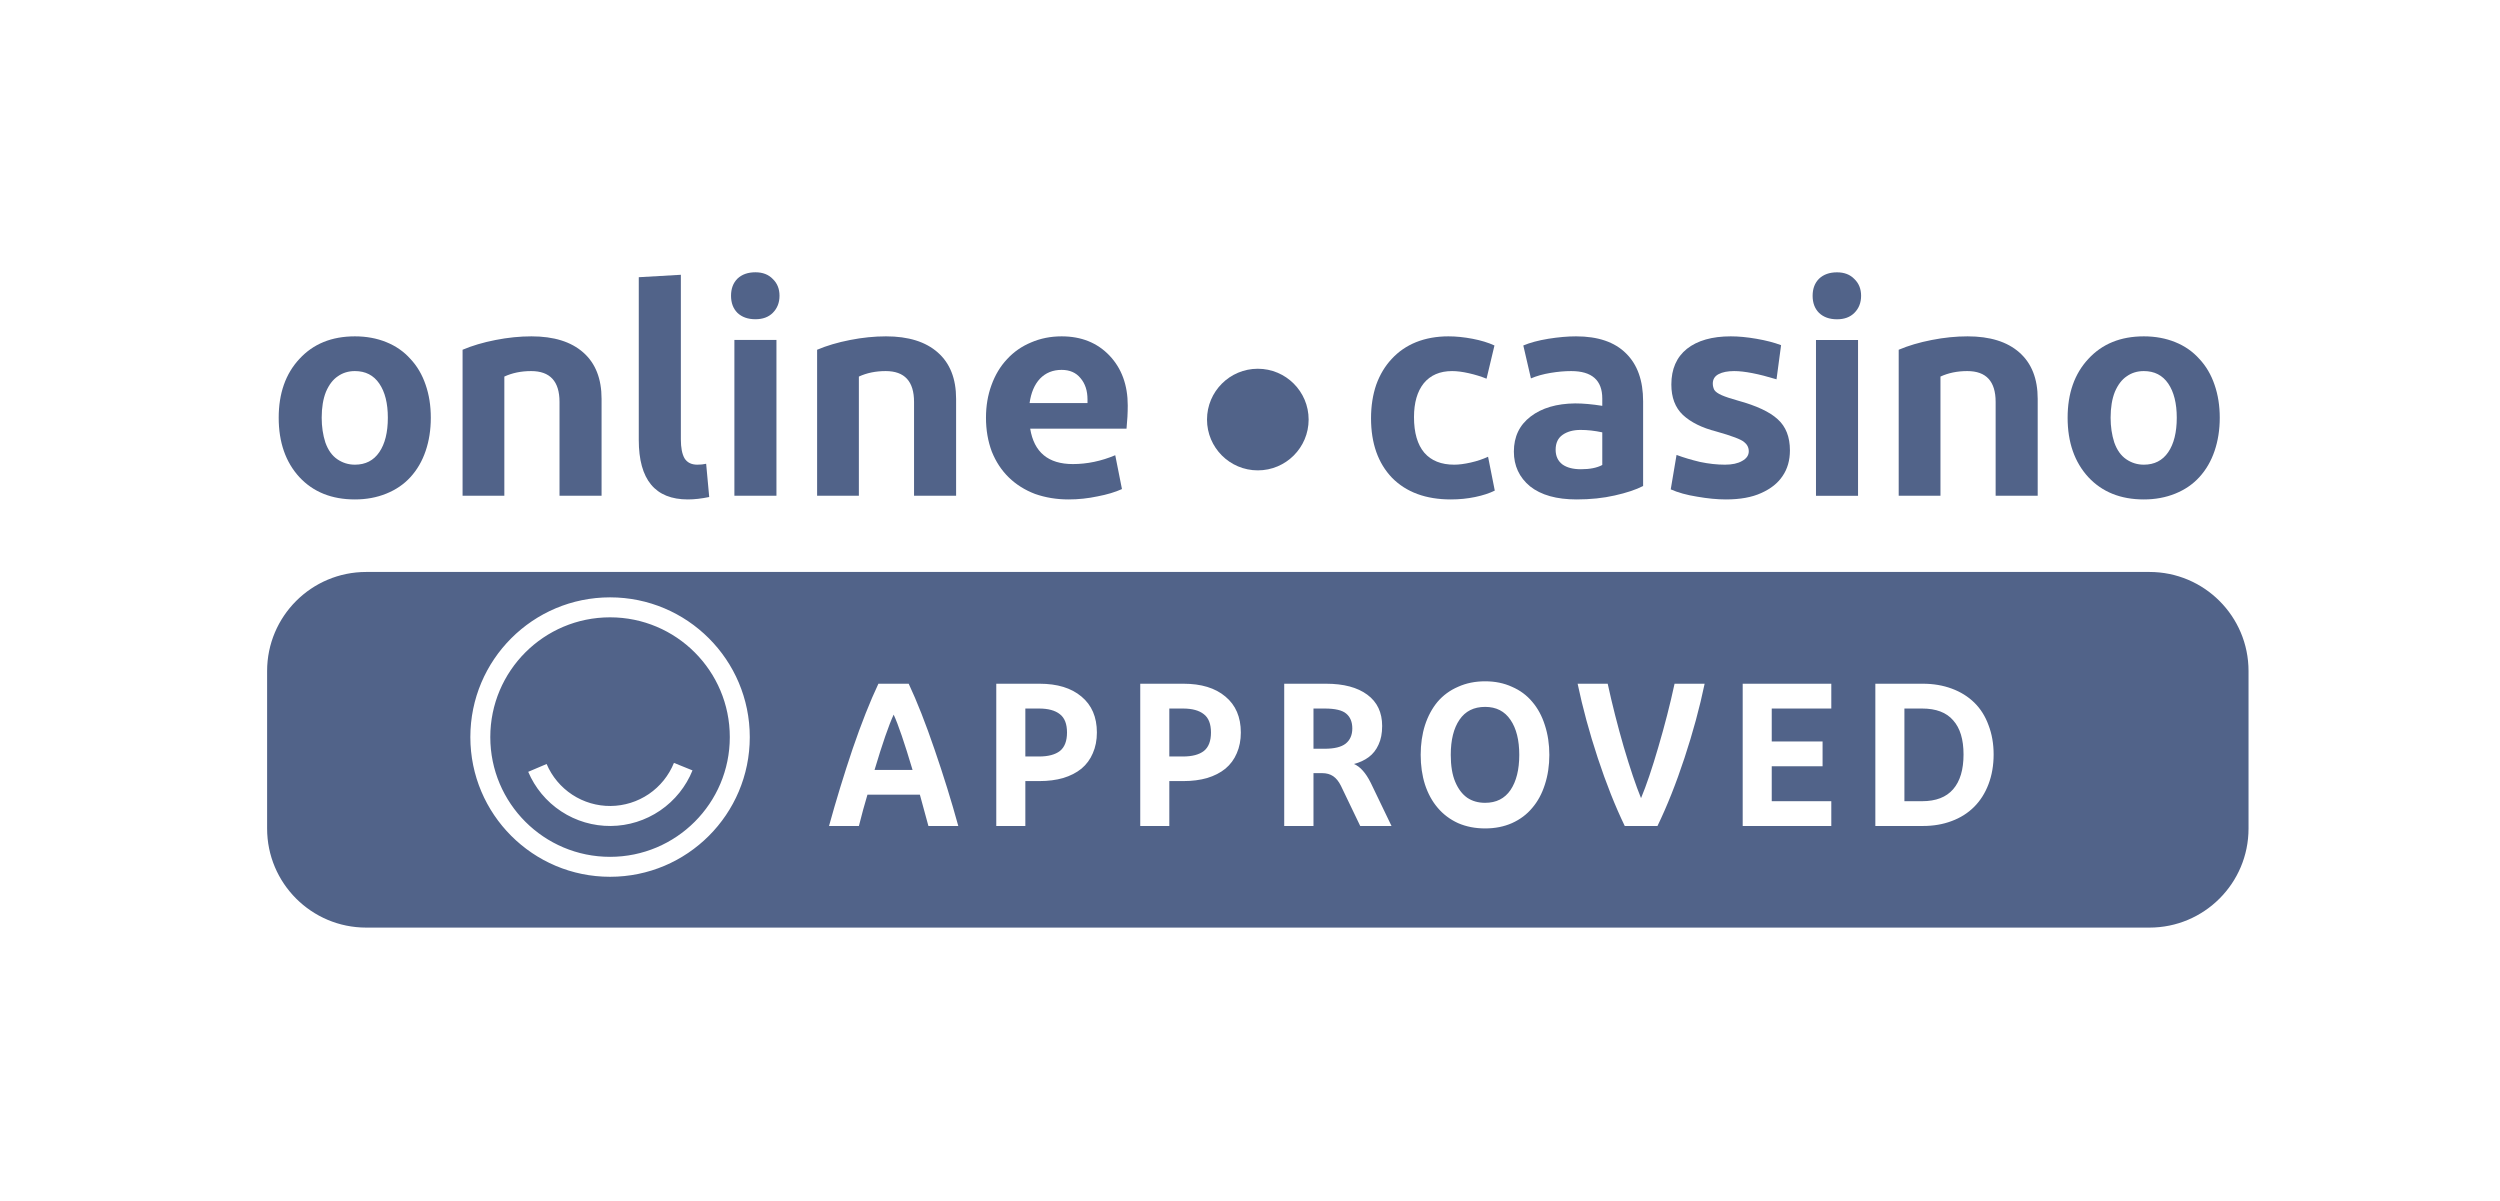
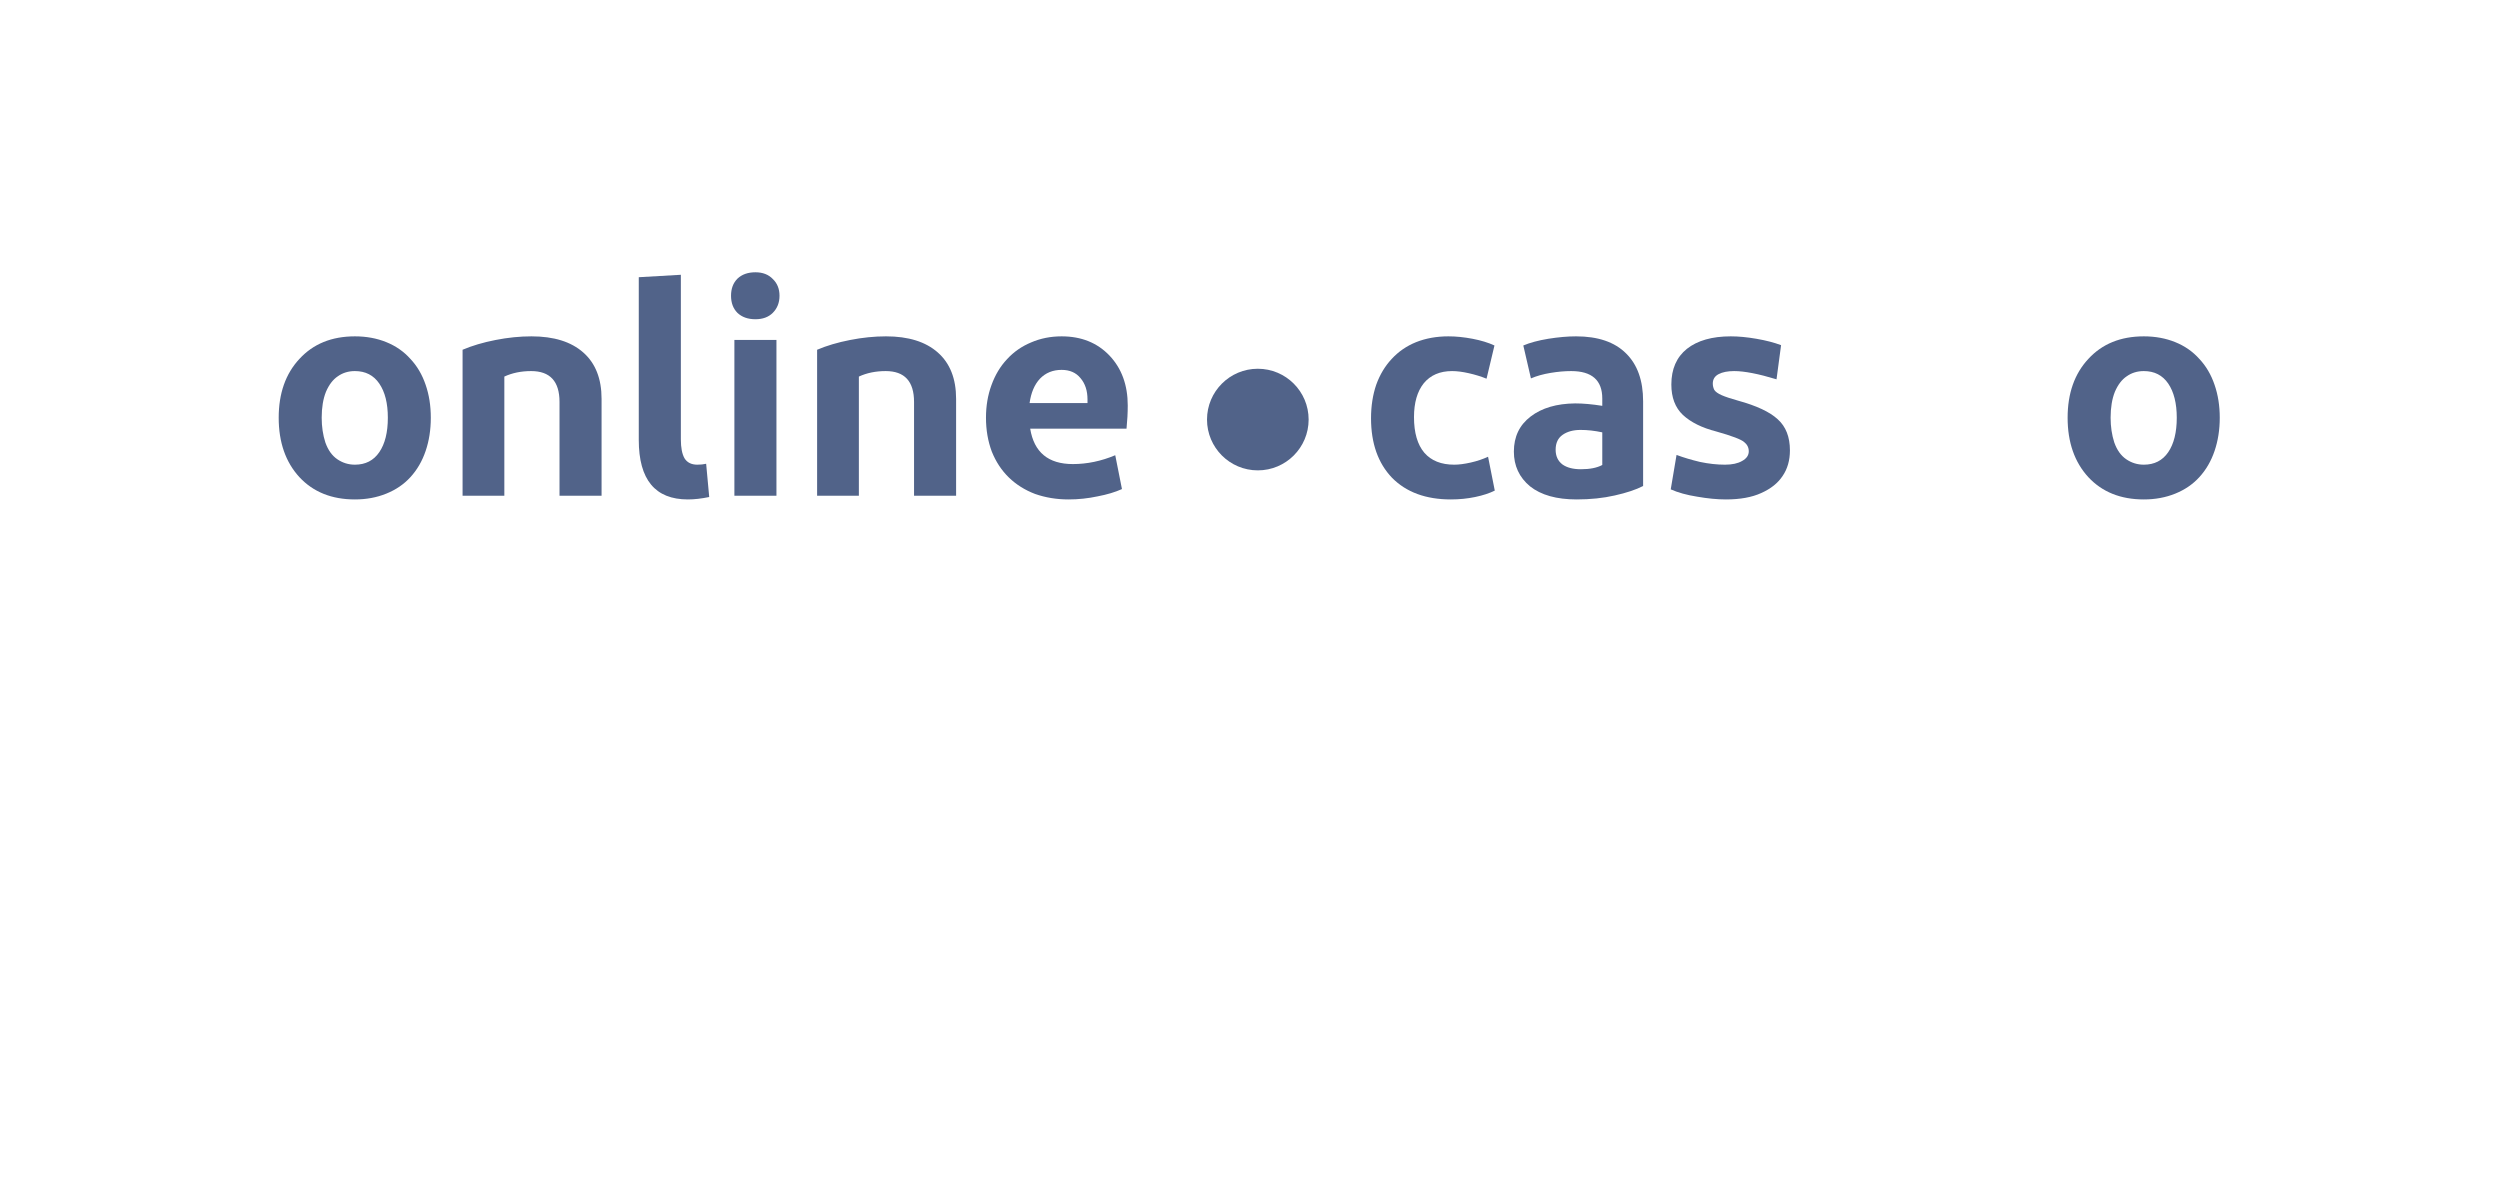
<svg xmlns="http://www.w3.org/2000/svg" width="102" height="49" viewBox="0 0 102 49" fill="none">
  <path d="M17.577 17.043C17.577 17.533 17.507 17.985 17.366 18.399C17.225 18.814 17.018 19.17 16.744 19.469C16.479 19.759 16.151 19.983 15.761 20.14C15.372 20.298 14.945 20.377 14.48 20.377C13.535 20.377 12.781 20.074 12.217 19.469C11.653 18.855 11.371 18.047 11.371 17.043C11.371 16.048 11.653 15.248 12.217 14.643C12.781 14.03 13.535 13.723 14.48 13.723C14.945 13.723 15.372 13.801 15.761 13.959C16.151 14.117 16.479 14.345 16.744 14.643C17.018 14.933 17.225 15.286 17.366 15.7C17.507 16.107 17.577 16.554 17.577 17.043ZM13.125 17.043C13.125 17.408 13.175 17.744 13.274 18.051C13.382 18.358 13.543 18.586 13.759 18.735C13.975 18.884 14.215 18.959 14.48 18.959C14.912 18.959 15.243 18.789 15.475 18.449C15.708 18.109 15.824 17.64 15.824 17.043C15.824 16.455 15.708 15.99 15.475 15.65C15.243 15.31 14.912 15.14 14.48 15.14C14.215 15.14 13.983 15.211 13.784 15.352C13.585 15.485 13.423 15.696 13.299 15.986C13.183 16.276 13.125 16.629 13.125 17.043Z" fill="#516389" />
  <path d="M20.577 20.227H18.873V14.27C19.263 14.104 19.71 13.971 20.216 13.872C20.722 13.772 21.211 13.723 21.684 13.723C22.596 13.723 23.301 13.942 23.798 14.382C24.296 14.821 24.544 15.451 24.544 16.272V20.227H22.828V16.397C22.828 15.559 22.442 15.14 21.671 15.14C21.265 15.14 20.9 15.215 20.577 15.364V20.227Z" fill="#516389" />
  <path d="M27.779 11.211V17.927C27.779 18.267 27.829 18.524 27.928 18.698C28.036 18.872 28.21 18.959 28.45 18.959C28.583 18.959 28.703 18.947 28.811 18.922L28.936 20.278C28.62 20.344 28.33 20.377 28.065 20.377C26.73 20.377 26.062 19.569 26.062 17.952V11.31L27.779 11.211Z" fill="#516389" />
  <path d="M31.679 13.87V20.226H29.963V13.87H31.679ZM30.821 13.025C30.514 13.025 30.27 12.938 30.087 12.764C29.913 12.589 29.826 12.357 29.826 12.067C29.826 11.777 29.913 11.545 30.087 11.37C30.27 11.196 30.514 11.109 30.821 11.109C31.12 11.109 31.356 11.201 31.53 11.383C31.712 11.557 31.804 11.785 31.804 12.067C31.804 12.349 31.712 12.581 31.53 12.764C31.356 12.938 31.12 13.025 30.821 13.025Z" fill="#516389" />
  <path d="M35.042 20.227H33.338V14.27C33.728 14.104 34.175 13.971 34.681 13.872C35.187 13.772 35.676 13.723 36.149 13.723C37.061 13.723 37.766 13.942 38.263 14.382C38.761 14.821 39.009 15.451 39.009 16.272V20.227H37.293V16.397C37.293 15.559 36.907 15.14 36.136 15.14C35.73 15.14 35.365 15.215 35.042 15.364V20.227Z" fill="#516389" />
  <path d="M45.502 18.573L45.776 19.954C45.502 20.078 45.17 20.178 44.781 20.252C44.391 20.335 43.997 20.377 43.599 20.377C43.11 20.377 42.654 20.302 42.231 20.153C41.816 19.995 41.46 19.771 41.161 19.481C40.863 19.191 40.631 18.838 40.465 18.424C40.307 18.001 40.228 17.541 40.228 17.043C40.228 16.562 40.303 16.119 40.452 15.713C40.602 15.298 40.813 14.946 41.087 14.655C41.36 14.357 41.688 14.129 42.069 13.971C42.451 13.806 42.865 13.723 43.313 13.723C44.117 13.723 44.768 13.984 45.266 14.506C45.763 15.029 46.012 15.709 46.012 16.546C46.012 16.844 45.995 17.16 45.962 17.491H42.032C42.189 18.453 42.77 18.934 43.773 18.934C44.353 18.934 44.93 18.814 45.502 18.573ZM43.313 15.091C42.956 15.091 42.662 15.211 42.43 15.451C42.206 15.692 42.065 16.024 42.007 16.446H44.37V16.297C44.37 15.941 44.275 15.65 44.084 15.427C43.902 15.203 43.645 15.091 43.313 15.091Z" fill="#516389" />
  <path d="M59.096 13.723C59.403 13.723 59.73 13.756 60.079 13.822C60.427 13.889 60.726 13.98 60.974 14.096L60.651 15.451C60.427 15.36 60.187 15.286 59.93 15.228C59.672 15.169 59.444 15.14 59.245 15.14C58.748 15.14 58.363 15.306 58.089 15.638C57.824 15.97 57.691 16.43 57.691 17.018C57.691 17.657 57.832 18.142 58.114 18.474C58.396 18.797 58.802 18.959 59.333 18.959C59.523 18.959 59.747 18.93 60.004 18.872C60.261 18.814 60.498 18.735 60.713 18.635L60.987 20.016C60.771 20.124 60.506 20.211 60.191 20.277C59.876 20.343 59.544 20.377 59.196 20.377C58.176 20.377 57.376 20.082 56.795 19.494C56.224 18.897 55.938 18.088 55.938 17.068C55.938 16.571 56.008 16.115 56.149 15.7C56.298 15.286 56.51 14.933 56.783 14.643C57.057 14.345 57.388 14.117 57.778 13.959C58.176 13.801 58.615 13.723 59.096 13.723Z" fill="#516389" />
  <path d="M64.502 19.145C64.867 19.145 65.157 19.087 65.373 18.971V17.64C65.066 17.574 64.771 17.541 64.49 17.541C64.191 17.541 63.946 17.607 63.756 17.74C63.565 17.873 63.47 18.076 63.47 18.349C63.47 18.606 63.561 18.805 63.743 18.946C63.926 19.079 64.179 19.145 64.502 19.145ZM67.039 19.829C66.749 19.979 66.364 20.107 65.882 20.215C65.41 20.323 64.892 20.377 64.328 20.377C63.507 20.377 62.873 20.198 62.425 19.842C61.985 19.477 61.766 19.004 61.766 18.424C61.766 17.819 61.993 17.342 62.45 16.994C62.906 16.645 63.511 16.467 64.266 16.459C64.589 16.459 64.958 16.492 65.373 16.558V16.26C65.373 15.514 64.95 15.14 64.104 15.14C63.839 15.14 63.557 15.165 63.258 15.215C62.96 15.265 62.694 15.339 62.462 15.439L62.151 14.096C62.425 13.98 62.765 13.889 63.171 13.822C63.586 13.756 63.963 13.723 64.303 13.723C65.198 13.723 65.879 13.955 66.343 14.419C66.807 14.875 67.039 15.526 67.039 16.372V19.829Z" fill="#516389" />
  <path d="M72.668 14.083L72.482 15.476C71.744 15.252 71.168 15.14 70.753 15.14C70.488 15.14 70.276 15.182 70.119 15.265C69.961 15.348 69.882 15.476 69.882 15.65C69.882 15.742 69.903 15.829 69.945 15.912C69.995 15.986 70.094 16.057 70.243 16.123C70.392 16.189 70.617 16.264 70.915 16.347C71.669 16.554 72.208 16.807 72.531 17.106C72.863 17.404 73.029 17.827 73.029 18.374C73.029 18.78 72.93 19.129 72.731 19.419C72.54 19.709 72.25 19.941 71.86 20.115C71.478 20.29 70.998 20.377 70.418 20.377C70.061 20.377 69.671 20.339 69.248 20.265C68.825 20.198 68.465 20.099 68.166 19.966L68.403 18.561C68.692 18.669 69.012 18.764 69.36 18.847C69.717 18.922 70.057 18.959 70.38 18.959C70.67 18.959 70.903 18.909 71.076 18.809C71.259 18.71 71.35 18.577 71.35 18.412C71.35 18.262 71.288 18.138 71.164 18.038C71.047 17.931 70.666 17.785 70.019 17.603C69.439 17.454 68.987 17.23 68.664 16.931C68.348 16.633 68.191 16.218 68.191 15.688C68.191 15.058 68.403 14.573 68.825 14.233C69.256 13.893 69.854 13.723 70.617 13.723C70.931 13.723 71.279 13.756 71.661 13.822C72.051 13.889 72.386 13.976 72.668 14.083Z" fill="#516389" />
-   <path d="M75.808 13.872V20.228H74.092V13.872H75.808ZM74.95 13.027C74.643 13.027 74.399 12.94 74.216 12.765C74.042 12.591 73.955 12.359 73.955 12.069C73.955 11.779 74.042 11.547 74.216 11.373C74.399 11.198 74.643 11.111 74.95 11.111C75.249 11.111 75.485 11.203 75.659 11.385C75.841 11.559 75.933 11.787 75.933 12.069C75.933 12.351 75.841 12.583 75.659 12.765C75.485 12.94 75.249 13.027 74.95 13.027Z" fill="#516389" />
-   <path d="M79.171 20.227H77.467V14.27C77.856 14.104 78.304 13.971 78.81 13.872C79.316 13.772 79.805 13.723 80.278 13.723C81.19 13.723 81.894 13.942 82.392 14.382C82.889 14.821 83.138 15.451 83.138 16.272V20.227H81.422V16.397C81.422 15.559 81.037 15.14 80.265 15.14C79.859 15.14 79.494 15.215 79.171 15.364V20.227Z" fill="#516389" />
  <path d="M90.566 17.043C90.566 17.533 90.495 17.985 90.354 18.399C90.213 18.814 90.006 19.17 89.732 19.469C89.467 19.759 89.139 19.983 88.75 20.14C88.36 20.298 87.933 20.377 87.468 20.377C86.523 20.377 85.769 20.074 85.205 19.469C84.641 18.855 84.359 18.047 84.359 17.043C84.359 16.048 84.641 15.248 85.205 14.643C85.769 14.03 86.523 13.723 87.468 13.723C87.933 13.723 88.36 13.801 88.75 13.959C89.139 14.117 89.467 14.345 89.732 14.643C90.006 14.933 90.213 15.286 90.354 15.7C90.495 16.107 90.566 16.554 90.566 17.043ZM86.113 17.043C86.113 17.408 86.163 17.744 86.262 18.051C86.37 18.358 86.531 18.586 86.747 18.735C86.963 18.884 87.203 18.959 87.468 18.959C87.9 18.959 88.231 18.789 88.464 18.449C88.695 18.109 88.812 17.64 88.812 17.043C88.812 16.455 88.695 15.99 88.464 15.65C88.231 15.31 87.9 15.14 87.468 15.14C87.203 15.14 86.971 15.211 86.772 15.352C86.573 15.485 86.411 15.696 86.287 15.986C86.171 16.276 86.113 16.629 86.113 17.043Z" fill="#516389" />
  <path d="M53.392 17.118C53.392 18.263 52.464 19.191 51.319 19.191C50.174 19.191 49.246 18.263 49.246 17.118C49.246 15.973 50.174 15.045 51.319 15.045C52.464 15.045 53.392 15.973 53.392 17.118Z" fill="#516389" />
-   <path fill-rule="evenodd" clip-rule="evenodd" d="M14.941 23.336C12.708 23.336 10.898 25.146 10.898 27.378V33.804C10.898 36.036 12.708 37.846 14.941 37.846H87.698C89.931 37.846 91.74 36.036 91.74 33.804V27.378C91.74 25.146 89.931 23.336 87.698 23.336H14.941ZM63.213 30.798C63.213 31.235 63.152 31.639 63.031 32.009C62.914 32.379 62.743 32.697 62.516 32.962C62.295 33.228 62.019 33.435 61.687 33.584C61.361 33.728 60.996 33.8 60.593 33.8C60.189 33.8 59.822 33.728 59.49 33.584C59.164 33.435 58.887 33.228 58.661 32.962C58.434 32.697 58.26 32.379 58.139 32.009C58.022 31.639 57.964 31.235 57.964 30.798C57.964 30.362 58.022 29.958 58.139 29.588C58.26 29.217 58.432 28.899 58.652 28.634C58.879 28.369 59.158 28.164 59.49 28.021C59.822 27.871 60.189 27.797 60.593 27.797C60.996 27.797 61.361 27.871 61.687 28.021C62.019 28.164 62.295 28.369 62.516 28.634C62.743 28.899 62.914 29.217 63.031 29.588C63.152 29.958 63.213 30.362 63.213 30.798ZM59.191 30.798C59.191 31.246 59.252 31.614 59.374 31.901C59.496 32.188 59.658 32.404 59.863 32.548C60.068 32.686 60.311 32.755 60.593 32.755C61.046 32.755 61.391 32.581 61.629 32.233C61.867 31.879 61.986 31.401 61.986 30.798C61.986 30.196 61.867 29.72 61.629 29.372C61.391 29.018 61.046 28.841 60.593 28.841C60.134 28.841 59.786 29.015 59.548 29.364C59.31 29.712 59.191 30.19 59.191 30.798ZM35.682 31.412C36.002 30.339 36.262 29.588 36.461 29.157C36.644 29.549 36.901 30.301 37.232 31.412H35.682ZM37.531 32.423L37.879 33.7H39.098C38.816 32.672 38.492 31.63 38.128 30.574C37.768 29.519 37.417 28.626 37.075 27.896H35.839C35.497 28.62 35.146 29.508 34.786 30.558C34.432 31.608 34.112 32.656 33.824 33.7H35.043C35.159 33.236 35.276 32.81 35.392 32.423H37.531ZM40.648 27.896V33.7H41.834V31.868H42.414C42.768 31.868 43.089 31.826 43.376 31.744C43.669 31.655 43.918 31.528 44.123 31.362C44.327 31.191 44.482 30.981 44.587 30.732C44.697 30.483 44.753 30.201 44.753 29.886C44.753 29.256 44.543 28.767 44.123 28.419C43.708 28.07 43.139 27.896 42.414 27.896H40.648ZM43.244 29.14C43.437 29.289 43.534 29.538 43.534 29.886C43.534 30.234 43.437 30.486 43.244 30.641C43.05 30.79 42.766 30.865 42.39 30.865H41.834V28.908H42.39C42.766 28.908 43.05 28.985 43.244 29.14ZM46.522 33.7V27.896H48.288C49.012 27.896 49.582 28.07 49.996 28.419C50.416 28.767 50.626 29.256 50.626 29.886C50.626 30.201 50.571 30.483 50.461 30.732C50.356 30.981 50.201 31.191 49.996 31.362C49.792 31.528 49.543 31.655 49.25 31.744C48.963 31.826 48.642 31.868 48.288 31.868H47.708V33.7H46.522ZM49.408 29.886C49.408 29.538 49.311 29.289 49.117 29.14C48.924 28.985 48.639 28.908 48.263 28.908H47.708V30.865H48.263C48.639 30.865 48.924 30.79 49.117 30.641C49.311 30.486 49.408 30.234 49.408 29.886ZM53.59 28.908H54.046C54.471 28.908 54.764 28.977 54.925 29.115C55.091 29.253 55.174 29.455 55.174 29.72C55.174 29.991 55.082 30.198 54.9 30.342C54.723 30.48 54.438 30.549 54.046 30.549H53.59V28.908ZM55.497 33.7H56.774L55.928 31.942C55.823 31.732 55.715 31.567 55.605 31.445C55.494 31.318 55.373 31.227 55.24 31.171C55.472 31.111 55.674 31.017 55.845 30.89C56.016 30.762 56.149 30.594 56.243 30.384C56.343 30.174 56.392 29.919 56.392 29.621C56.392 29.068 56.191 28.642 55.787 28.344C55.383 28.045 54.822 27.896 54.104 27.896H52.396V33.7H53.59V31.544H53.946C54.123 31.544 54.272 31.586 54.394 31.669C54.516 31.752 54.621 31.882 54.709 32.059L55.497 33.7ZM66.29 33.7H67.625C68.018 32.888 68.386 31.962 68.728 30.923C69.071 29.883 69.345 28.875 69.549 27.896H68.322C68.14 28.742 67.918 29.604 67.659 30.483C67.404 31.357 67.17 32.05 66.954 32.564C66.744 32.05 66.509 31.354 66.249 30.475C65.995 29.596 65.777 28.736 65.594 27.896H64.367C64.572 28.875 64.845 29.883 65.188 30.923C65.531 31.962 65.898 32.888 66.29 33.7ZM74.717 32.689V33.7H71.102V27.896H74.717V28.908H72.287V30.251H74.361V31.263H72.287V32.689H74.717ZM79.689 29.389C79.972 29.704 80.112 30.168 80.112 30.782C80.112 31.401 79.972 31.873 79.689 32.2C79.408 32.526 78.985 32.689 78.421 32.689H77.7V28.908H78.421C78.99 28.908 79.413 29.068 79.689 29.389ZM76.514 27.896V33.7H78.454C78.88 33.7 79.27 33.634 79.623 33.501C79.983 33.369 80.289 33.175 80.544 32.921C80.798 32.667 80.994 32.357 81.132 31.992C81.27 31.627 81.34 31.224 81.34 30.782C81.34 30.345 81.27 29.947 81.132 29.588C81 29.223 80.806 28.916 80.552 28.667C80.298 28.419 79.991 28.228 79.631 28.095C79.272 27.962 78.88 27.896 78.454 27.896H76.514ZM24.89 35.773C28.038 35.773 30.591 33.221 30.591 30.073C30.591 26.924 28.038 24.372 24.89 24.372C21.742 24.372 19.19 26.924 19.19 30.073C19.19 33.221 21.742 35.773 24.89 35.773ZM24.89 34.959C22.192 34.959 20.004 32.771 20.004 30.073C20.004 27.374 22.192 25.187 24.89 25.187C27.589 25.187 29.776 27.374 29.776 30.073C29.776 32.771 27.589 34.959 24.89 34.959ZM28.254 31.432L27.497 31.126C27.289 31.641 26.932 32.084 26.473 32.397C26.013 32.709 25.471 32.879 24.915 32.884C24.359 32.889 23.814 32.729 23.349 32.424C22.884 32.119 22.52 31.683 22.302 31.171L21.551 31.49C21.689 31.815 21.873 32.116 22.095 32.385C22.325 32.663 22.596 32.907 22.901 33.106C23.501 33.5 24.204 33.706 24.922 33.7C25.639 33.694 26.339 33.475 26.932 33.071C27.233 32.866 27.5 32.618 27.725 32.336C27.943 32.063 28.122 31.759 28.254 31.432Z" fill="#516389" />
</svg>